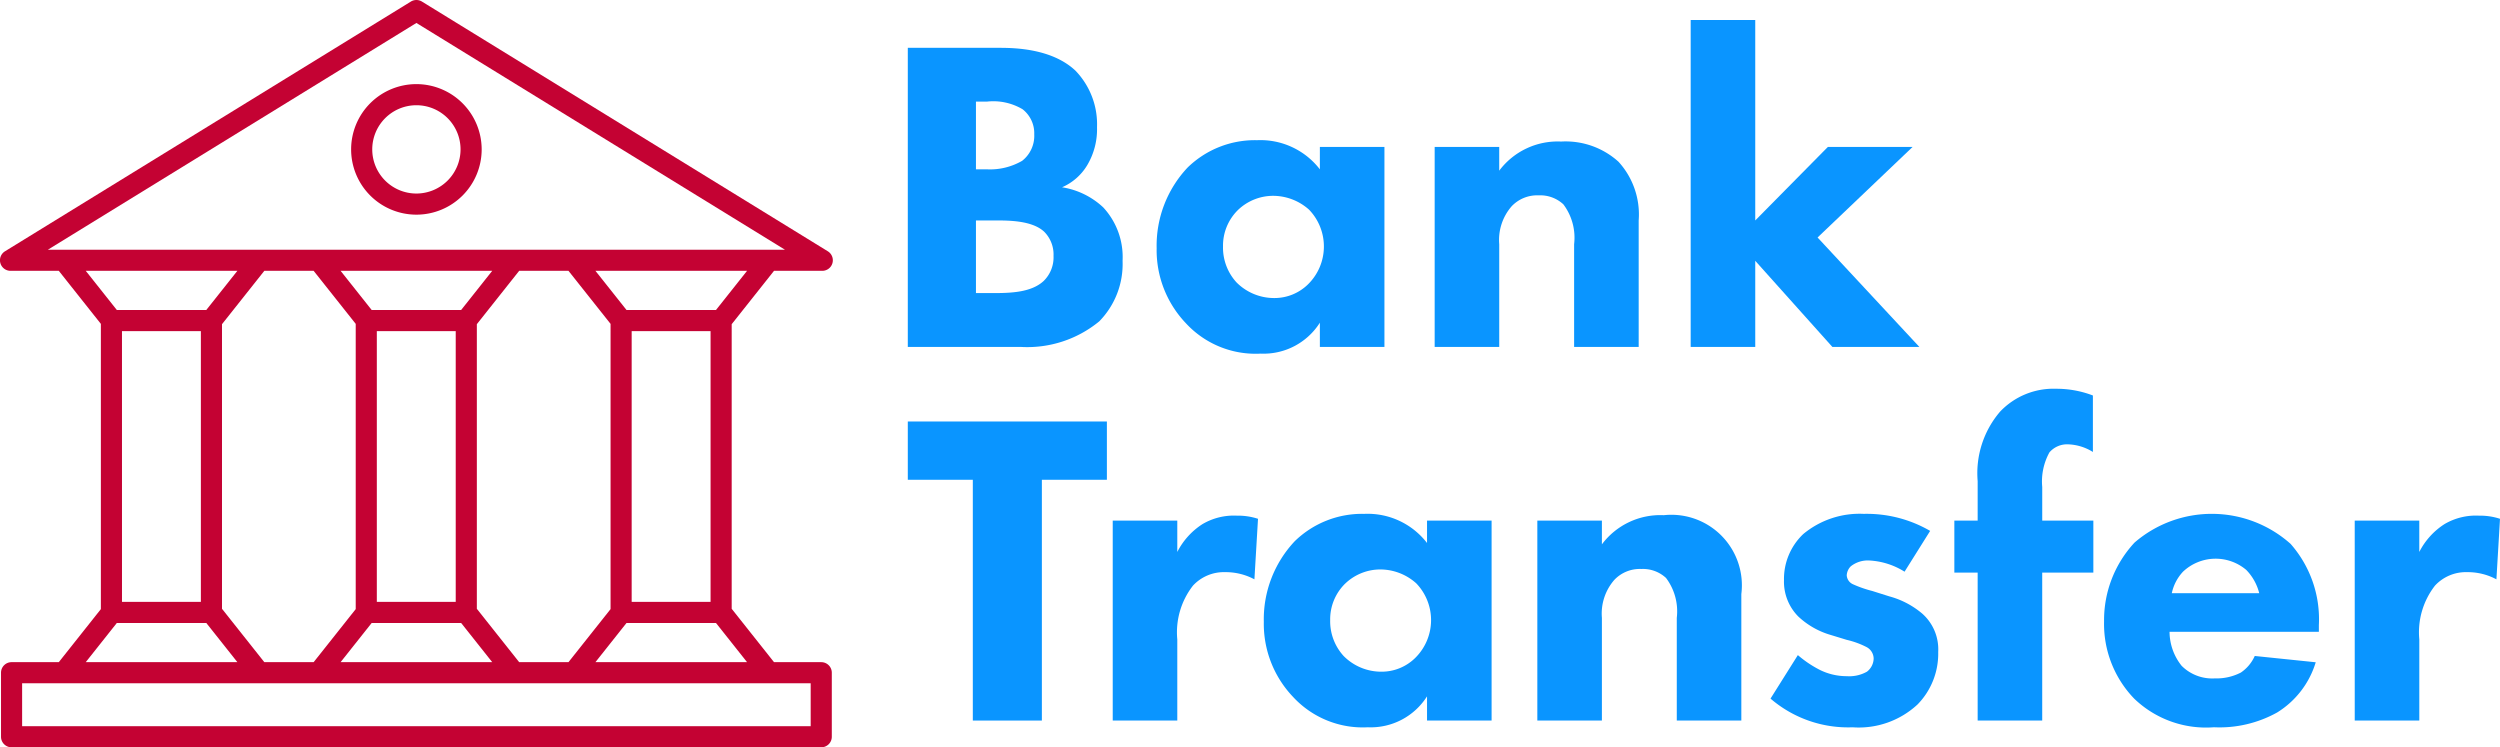
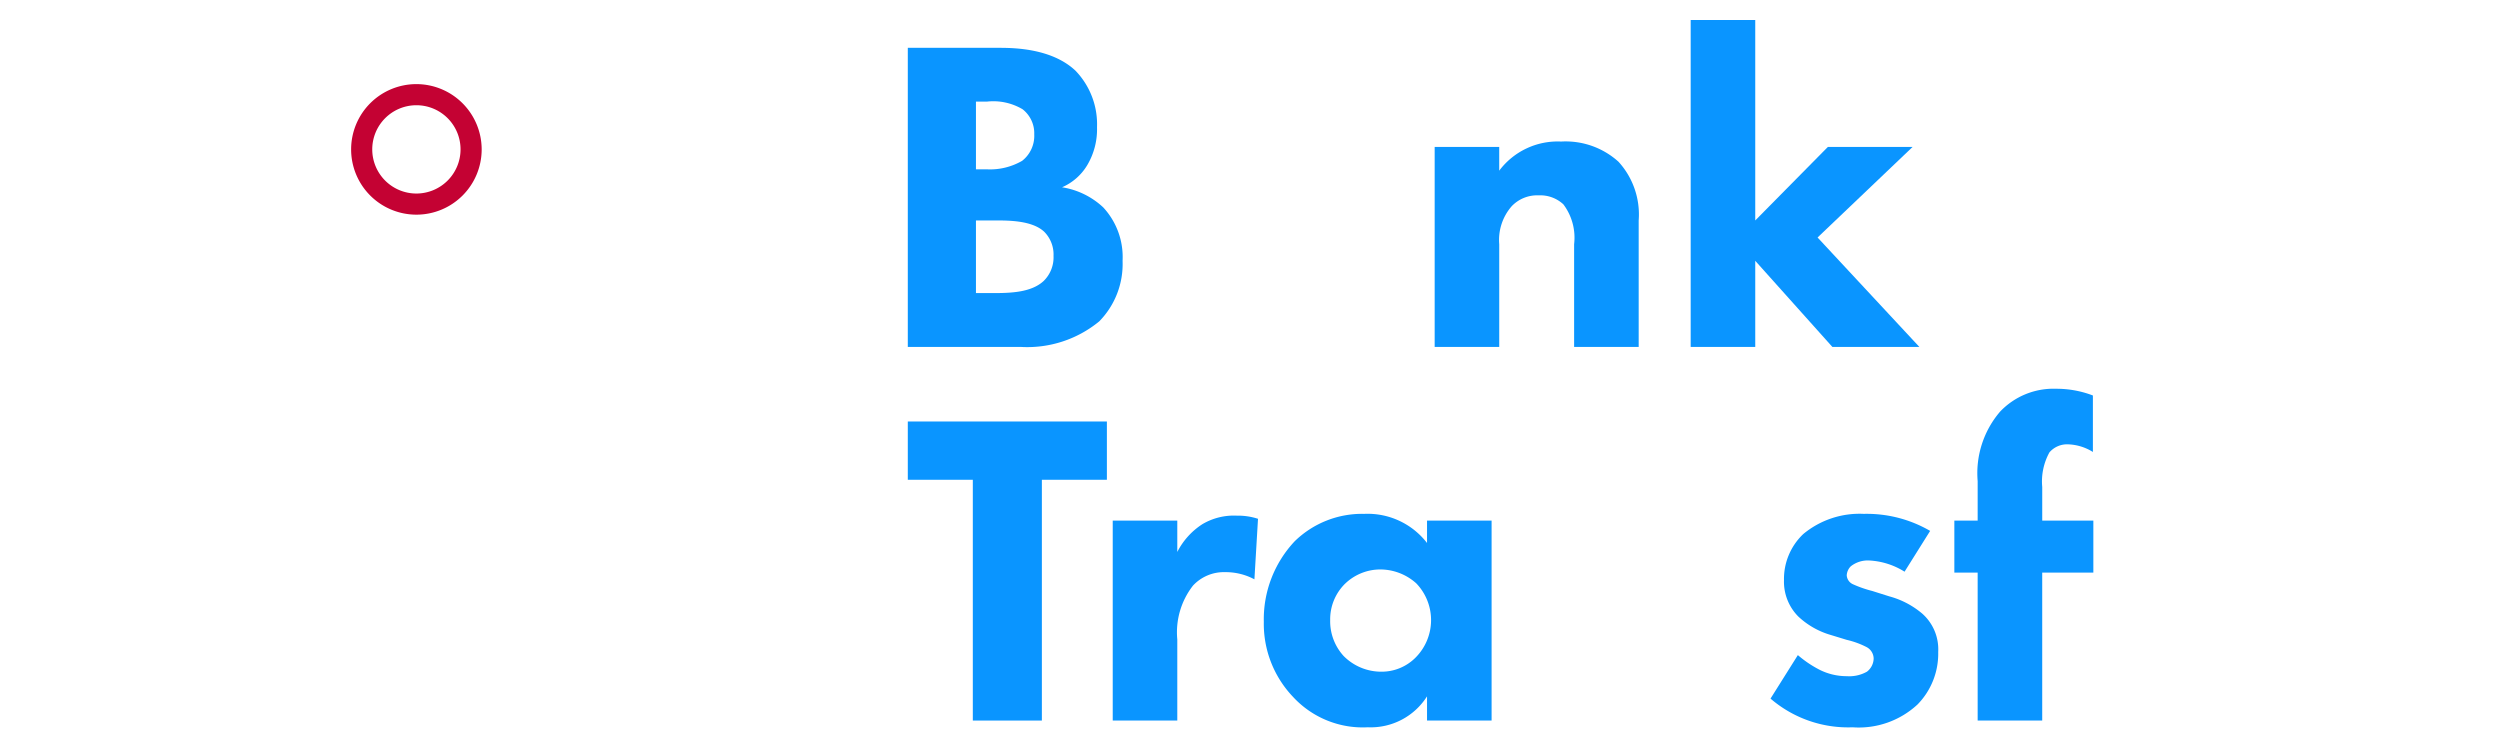
<svg xmlns="http://www.w3.org/2000/svg" width="167.267" height="50" viewBox="0 0 167.267 50">
  <defs>
    <style>.a{fill:#c40233;}.b{fill:#0a95ff;}</style>
  </defs>
  <path class="a" d="M27.86,5.628a4.367,4.367,0,1,0,4.367,4.367A4.372,4.372,0,0,0,27.86,5.628Zm0,7.321a2.954,2.954,0,1,1,2.954-2.954A2.958,2.958,0,0,1,27.86,12.949Z" />
-   <path class="a" d="M48.955,21.69l2.832-3.57h3.228a.706.706,0,0,0,.37-1.308L28.23.105a.706.706,0,0,0-.74,0L.336,16.812a.706.706,0,0,0,.37,1.308H3.934l2.815,3.549V40.754L3.934,44.303H.774a.706.706,0,0,0-.706.706v4.285A.706.706,0,0,0,.774,50H54.947a.706.706,0,0,0,.706-.706V45.009a.706.706,0,0,0-.706-.706h-3.16l-2.832-3.57ZM34.736,44.303l-2.832-3.57V21.69l2.832-3.57h3.299l2.816,3.549V40.754l-2.816,3.549Zm-17.051,0-2.832-3.57V21.69l2.832-3.57h3.299L23.8,21.669V40.754l-2.815,3.549Zm-9.524-22.15h5.279V40.27H8.162Zm17.051,0h5.279V40.27H25.212Zm5.642-1.413H24.867l-2.079-2.62H32.933ZM24.867,41.682h5.987l2.079,2.621H22.788ZM42.263,22.153H47.542V40.27H42.263Zm5.642-1.413H41.917l-2.079-2.62H49.984ZM27.86,1.536,52.519,16.708H3.202ZM15.882,18.12l-2.079,2.62H7.816L5.737,18.12ZM7.816,41.682h5.987l2.079,2.621H5.737ZM54.24,48.587H1.48V45.716H54.24ZM39.838,44.303l2.079-2.621h5.987l2.079,2.621Z" />
  <path class="b" d="M66.858,3.2c1.08,0,3.54.061,5.1,1.53a5.164,5.164,0,0,1,1.44,3.78,4.7,4.7,0,0,1-.66,2.55,3.667,3.667,0,0,1-1.68,1.47,5.21,5.21,0,0,1,2.76,1.35,4.885,4.885,0,0,1,1.29,3.57,5.476,5.476,0,0,1-1.56,4.05,7.582,7.582,0,0,1-5.28,1.71h-7.53V3.2Zm-1.56,8.13h.75a4.283,4.283,0,0,0,2.34-.57,2.122,2.122,0,0,0,.81-1.77,2.037,2.037,0,0,0-.78-1.68,3.842,3.842,0,0,0-2.4-.51h-.72Zm0,8.28h1.11c1.17,0,2.58-.03,3.42-.811a2.21,2.21,0,0,0,.66-1.68,2.153,2.153,0,0,0-.63-1.62c-.81-.75-2.37-.75-3.3-.75h-1.26Z" />
-   <path class="b" d="M88.308,9.83h4.32V23.21h-4.32v-1.62a4.459,4.459,0,0,1-3.96,2.07,6.342,6.342,0,0,1-5.01-2.04,7.082,7.082,0,0,1-1.95-5.01,7.621,7.621,0,0,1,2.07-5.4,6.452,6.452,0,0,1,4.65-1.83,5.019,5.019,0,0,1,4.2,1.95Zm-5.49,4.231a3.341,3.341,0,0,0-.99,2.43,3.448,3.448,0,0,0,.9,2.4,3.549,3.549,0,0,0,2.55,1.05,3.199,3.199,0,0,0,2.25-.93,3.55,3.55,0,0,0,.06-4.979,3.616,3.616,0,0,0-2.4-.93A3.404,3.404,0,0,0,82.818,14.06Z" />
  <path class="b" d="M95.989,9.83h4.319v1.59a4.886,4.886,0,0,1,4.14-1.949,5.272,5.272,0,0,1,3.84,1.35,5.237,5.237,0,0,1,1.351,3.93v8.46h-4.32v-6.87a3.707,3.707,0,0,0-.72-2.67,2.267,2.267,0,0,0-1.65-.6,2.347,2.347,0,0,0-1.8.72,3.423,3.423,0,0,0-.84,2.55v6.87H95.989Z" />
  <path class="b" d="M117.438,1.34V14.75l4.859-4.92h5.67l-6.359,6.06,6.809,7.32h-5.82l-5.159-5.76v5.76h-4.32V1.34Z" />
  <path class="b" d="M69.708,32.1V48.21h-4.62V32.1h-4.35V28.201h13.32V32.1Z" />
  <path class="b" d="M74.449,34.83h4.32V36.93a4.797,4.797,0,0,1,1.68-1.86,4.136,4.136,0,0,1,2.31-.569,4.327,4.327,0,0,1,1.41.21l-.24,4.05a4.071,4.071,0,0,0-1.95-.48,2.82,2.82,0,0,0-2.16.9,5.081,5.081,0,0,0-1.05,3.6v5.43h-4.32Z" />
  <path class="b" d="M95.478,34.83h4.32V48.21h-4.32v-1.62a4.459,4.459,0,0,1-3.96,2.07,6.342,6.342,0,0,1-5.01-2.04,7.082,7.082,0,0,1-1.95-5.01,7.621,7.621,0,0,1,2.07-5.4,6.451,6.451,0,0,1,4.65-1.829,5.019,5.019,0,0,1,4.2,1.949Zm-5.49,4.23a3.341,3.341,0,0,0-.99,2.43,3.448,3.448,0,0,0,.9,2.4,3.545,3.545,0,0,0,2.55,1.051,3.2,3.2,0,0,0,2.25-.931,3.55,3.55,0,0,0,.06-4.98,3.616,3.616,0,0,0-2.4-.93A3.404,3.404,0,0,0,89.989,39.06Z" />
-   <path class="b" d="M102.858,34.83h4.32V36.42a4.883,4.883,0,0,1,4.14-1.95,4.718,4.718,0,0,1,5.189,5.279v8.46h-4.319v-6.87a3.712,3.712,0,0,0-.72-2.67,2.27,2.27,0,0,0-1.65-.6,2.349,2.349,0,0,0-1.8.72,3.426,3.426,0,0,0-.84,2.55v6.87h-4.32Z" />
  <path class="b" d="M127.428,38.25a4.911,4.911,0,0,0-2.369-.75,1.833,1.833,0,0,0-1.23.391.924.924,0,0,0-.27.6.702.702,0,0,0,.42.601,7.764,7.764,0,0,0,1.29.449l1.14.36a5.689,5.689,0,0,1,2.22,1.17,3.19,3.19,0,0,1,1.05,2.55,4.856,4.856,0,0,1-1.38,3.51,5.778,5.778,0,0,1-4.35,1.53,7.953,7.953,0,0,1-5.489-1.92l1.829-2.91a7.418,7.418,0,0,0,1.471.99,4.038,4.038,0,0,0,1.8.42,2.417,2.417,0,0,0,1.35-.3,1.138,1.138,0,0,0,.45-.87.883.883,0,0,0-.48-.78,5.684,5.684,0,0,0-1.319-.48l-1.08-.33a5.347,5.347,0,0,1-2.16-1.23,3.301,3.301,0,0,1-.96-2.43,4.143,4.143,0,0,1,1.29-3.09,5.898,5.898,0,0,1,4.05-1.35,8.439,8.439,0,0,1,4.439,1.14Z" />
  <path class="b" d="M136.638,38.31V48.21h-4.319V38.31h-1.56V34.83h1.56V32.19a6.329,6.329,0,0,1,1.5-4.649,4.925,4.925,0,0,1,3.75-1.53,6.78,6.78,0,0,1,2.46.45V30.24a3.327,3.327,0,0,0-1.65-.51,1.554,1.554,0,0,0-1.26.54,4.029,4.029,0,0,0-.48,2.311V34.83h3.42v3.48Z" />
-   <path class="b" d="M155.148,42.27h-9.99a3.655,3.655,0,0,0,.81,2.279,2.895,2.895,0,0,0,2.22.84,3.545,3.545,0,0,0,1.74-.39,2.63,2.63,0,0,0,.93-1.11l4.08.421a5.982,5.982,0,0,1-2.58,3.359,7.942,7.942,0,0,1-4.23.99,6.927,6.927,0,0,1-5.34-1.92,7.189,7.189,0,0,1-2.011-5.16,7.619,7.619,0,0,1,2.04-5.279,7.917,7.917,0,0,1,10.44.09,7.626,7.626,0,0,1,1.891,5.43Zm-3.99-2.58a3.411,3.411,0,0,0-.87-1.56,3.173,3.173,0,0,0-4.23.12,3.012,3.012,0,0,0-.75,1.44Z" />
-   <path class="b" d="M157.547,34.83h4.32V36.93a4.795,4.795,0,0,1,1.68-1.86,4.136,4.136,0,0,1,2.31-.569,4.327,4.327,0,0,1,1.41.21l-.24,4.05a4.064,4.064,0,0,0-1.949-.48,2.82,2.82,0,0,0-2.16.9,5.081,5.081,0,0,0-1.05,3.6v5.43h-4.32Z" />
</svg>